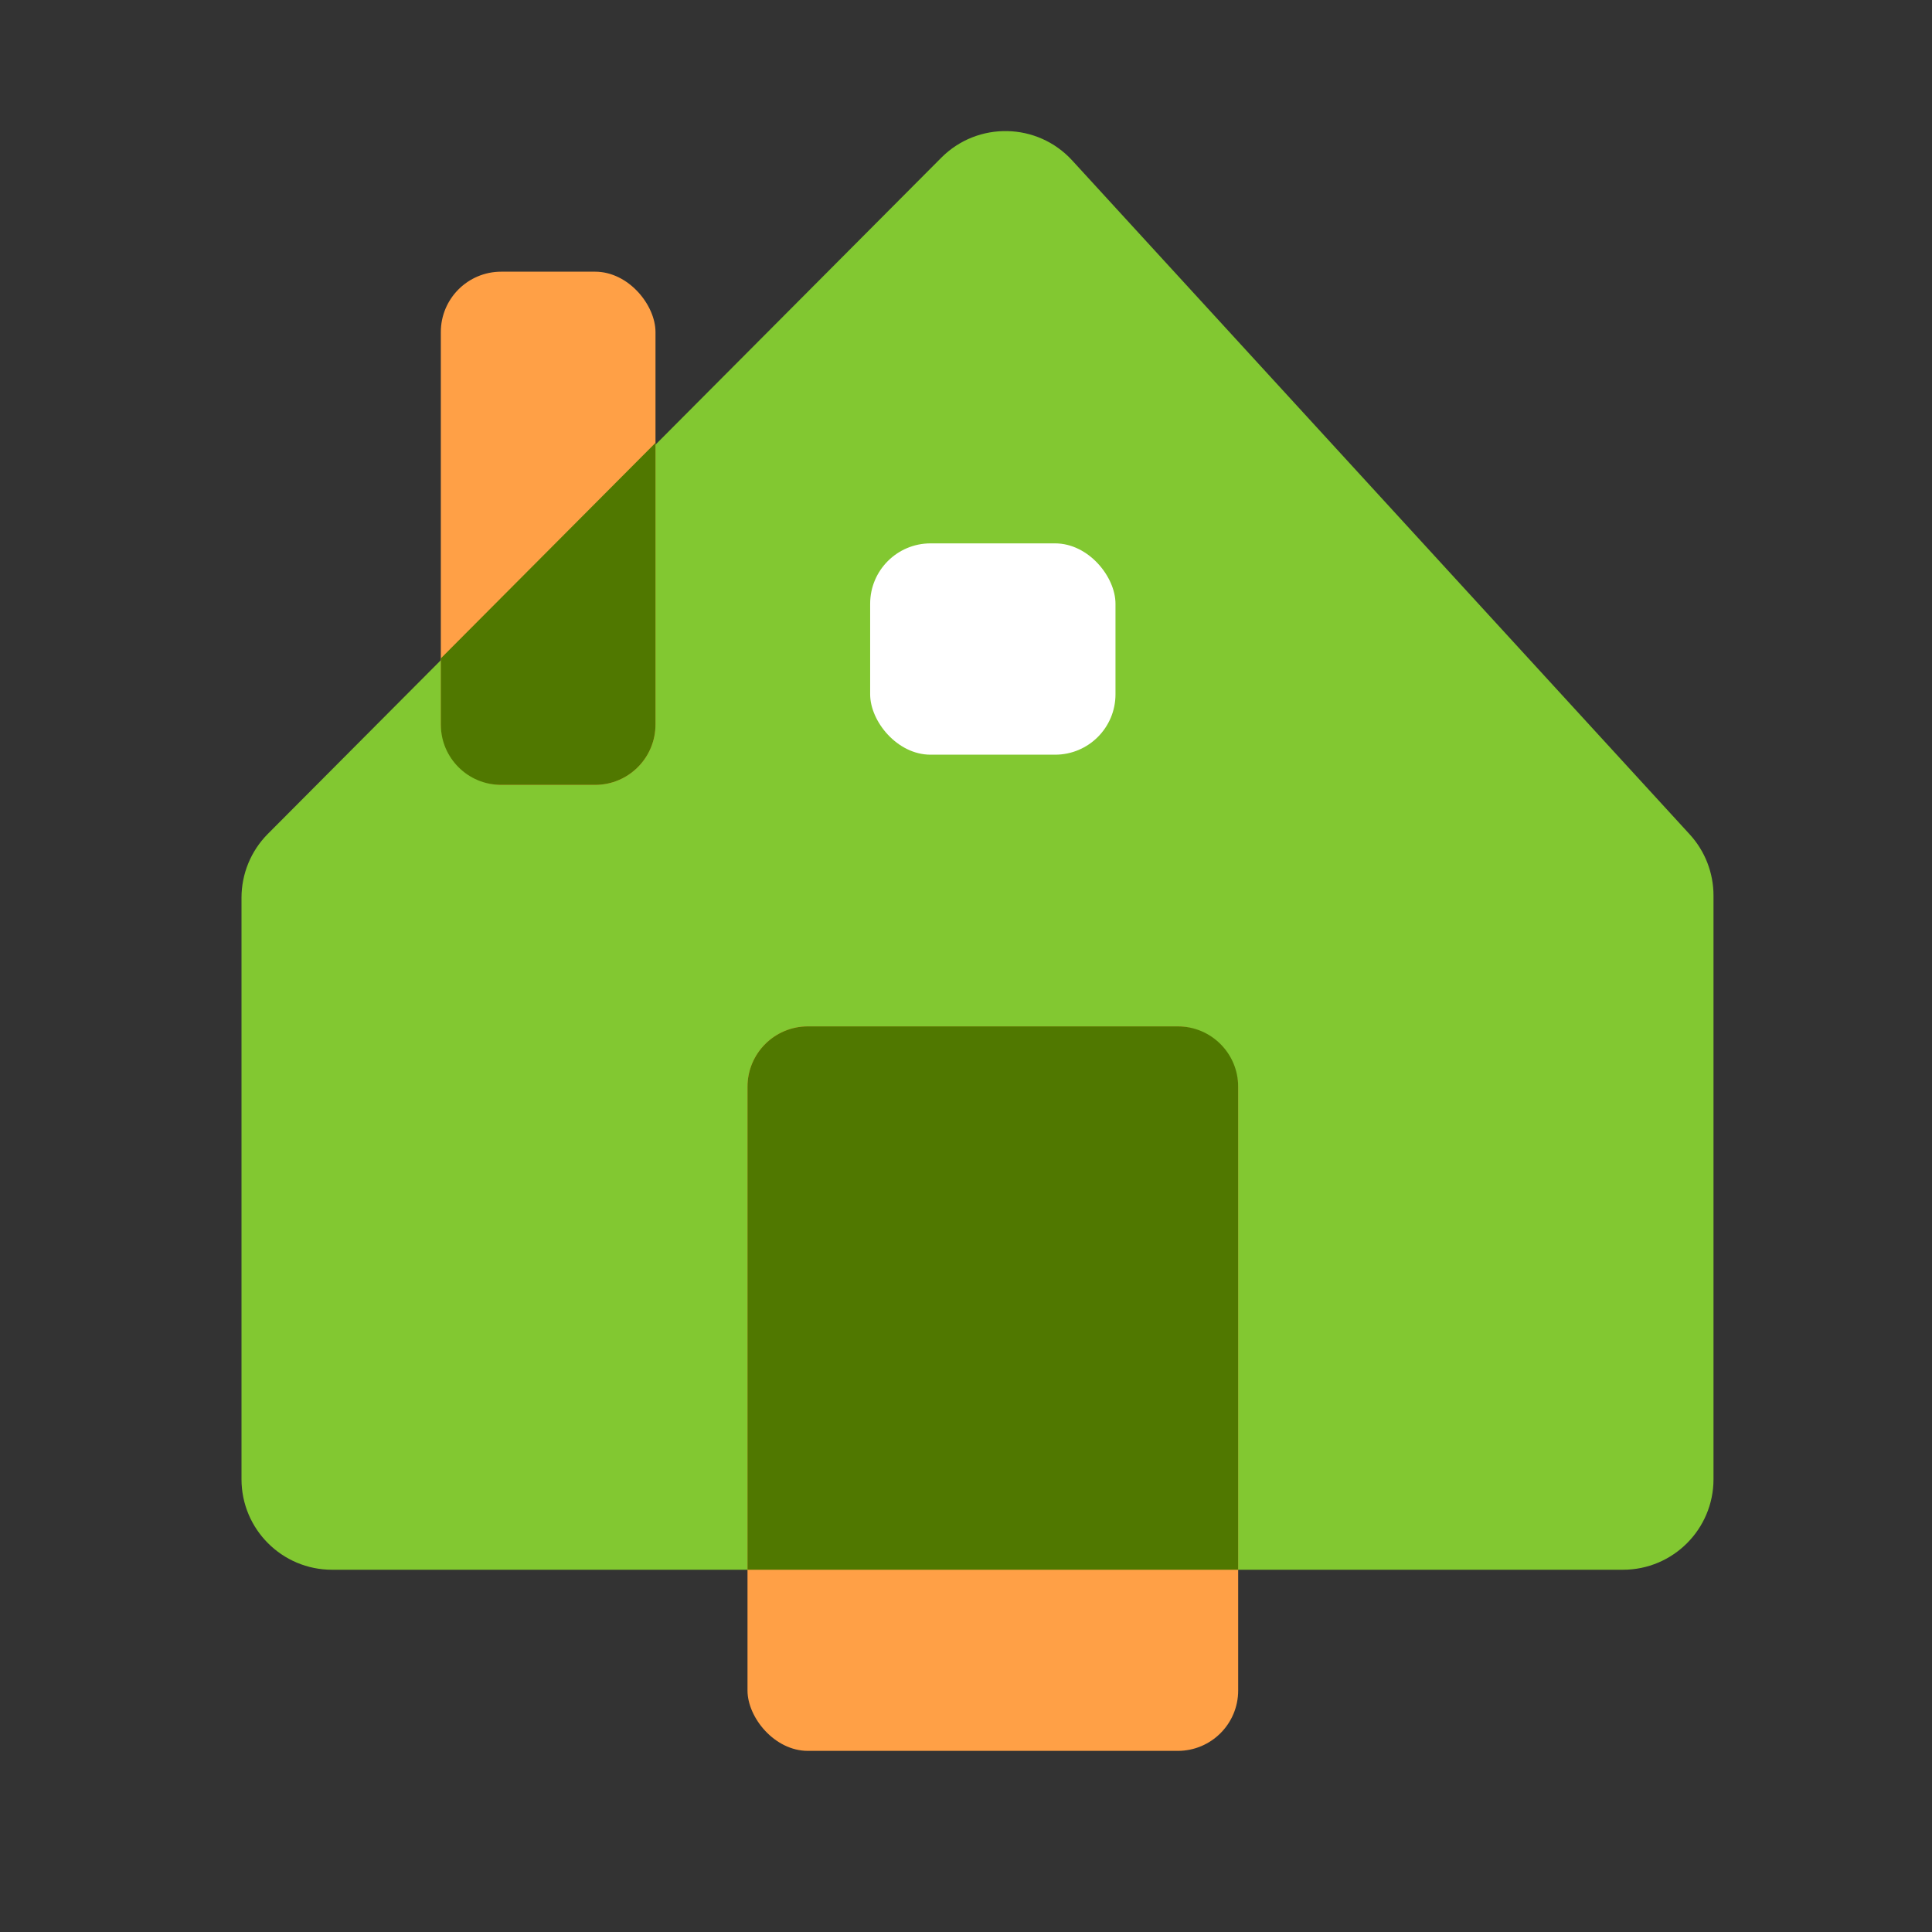
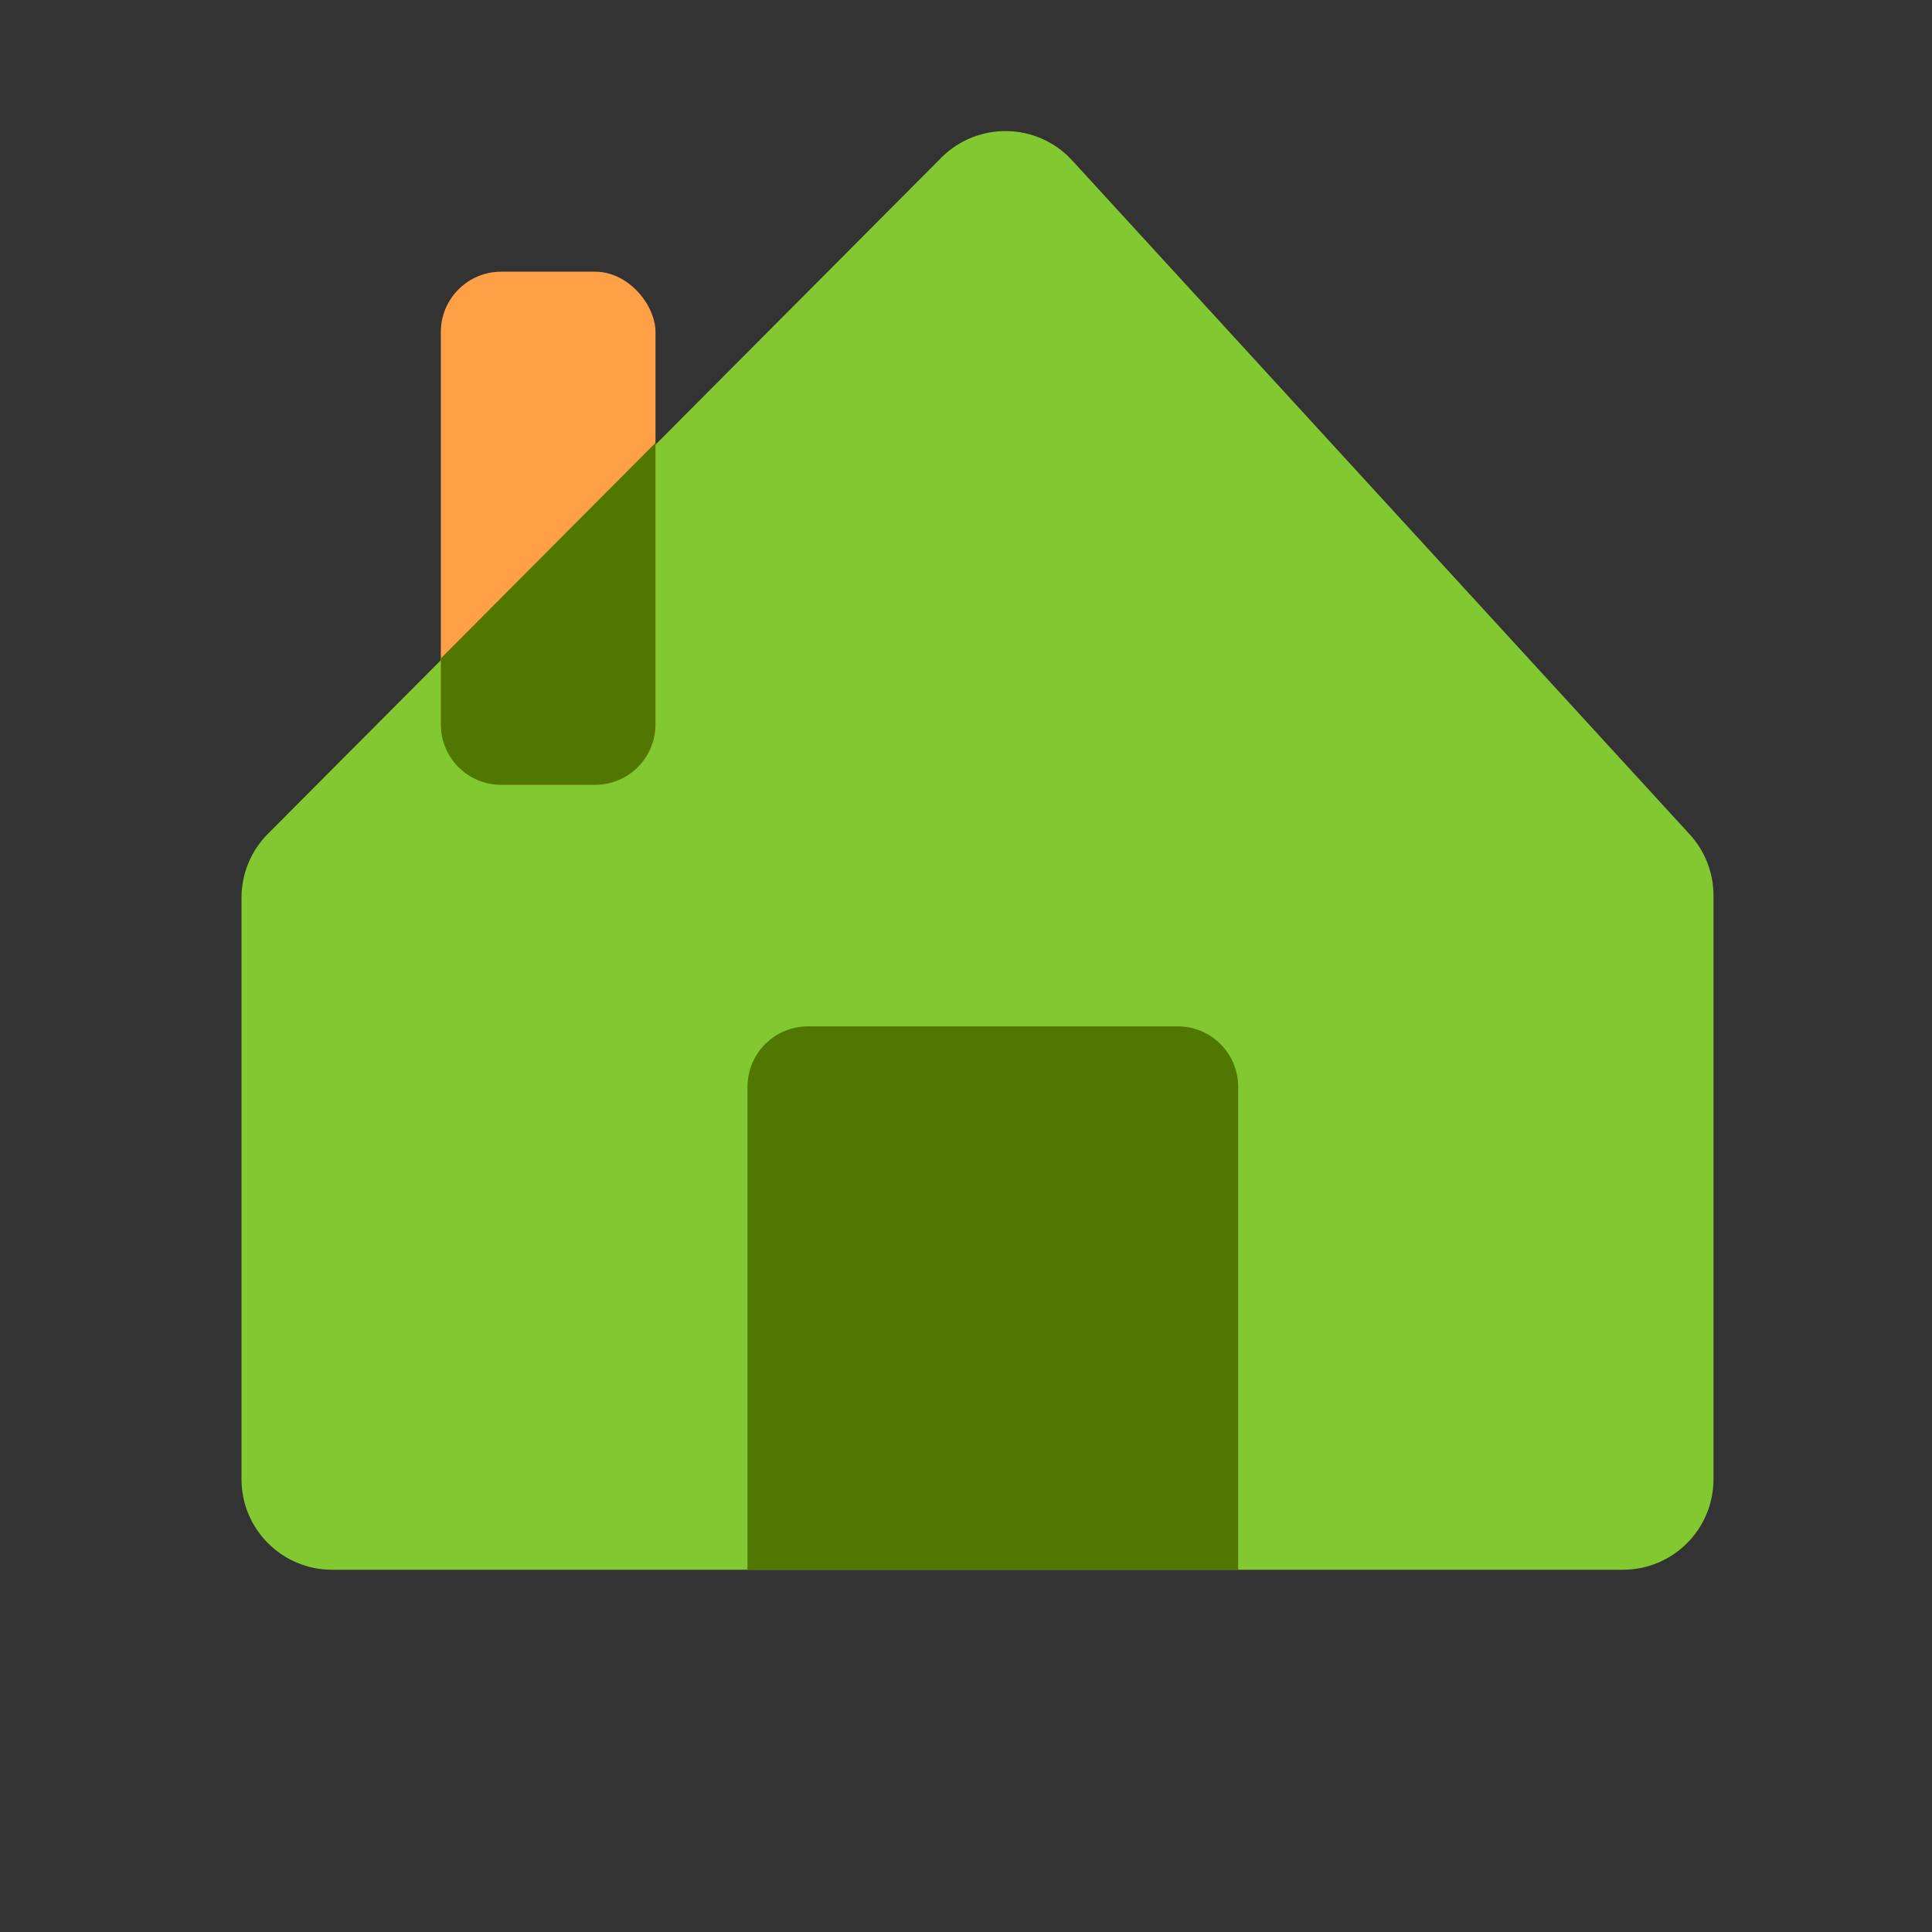
<svg xmlns="http://www.w3.org/2000/svg" width="64" height="64" viewBox="0 0 64 64" fill="none">
  <rect x="0" y="0" width="64" height="64" fill="#333333" stroke="none" />
  <path d="M31.181 5.225L8.874 27.622C8.314 28.184 8 28.945 8 29.739V49C8 50.657 9.343 52 11 52H53.762C55.419 52 56.762 50.657 56.762 49V29.667C56.762 28.916 56.481 28.193 55.974 27.64L35.518 5.315C34.363 4.054 32.388 4.013 31.181 5.225Z" fill="#82C831" />
-   <rect x="24.762" y="34" width="16.254" height="24" rx="2" fill="#FFA046" />
  <path fill-rule="evenodd" clip-rule="evenodd" d="M41.016 52V36C41.016 34.895 40.12 34 39.016 34H26.762C25.657 34 24.762 34.895 24.762 36V52H41.016Z" fill="#507800" />
  <rect x="14.603" y="9" width="7.111" height="17" rx="2" fill="#FFA046" />
  <path fill-rule="evenodd" clip-rule="evenodd" d="M14.603 21.81V24C14.603 25.105 15.498 26 16.603 26H19.714C20.819 26 21.714 25.105 21.714 24V14.67L14.603 21.81Z" fill="#507800" />
-   <rect x="28.825" y="18" width="8.127" height="7" rx="2" fill="white" />
</svg>